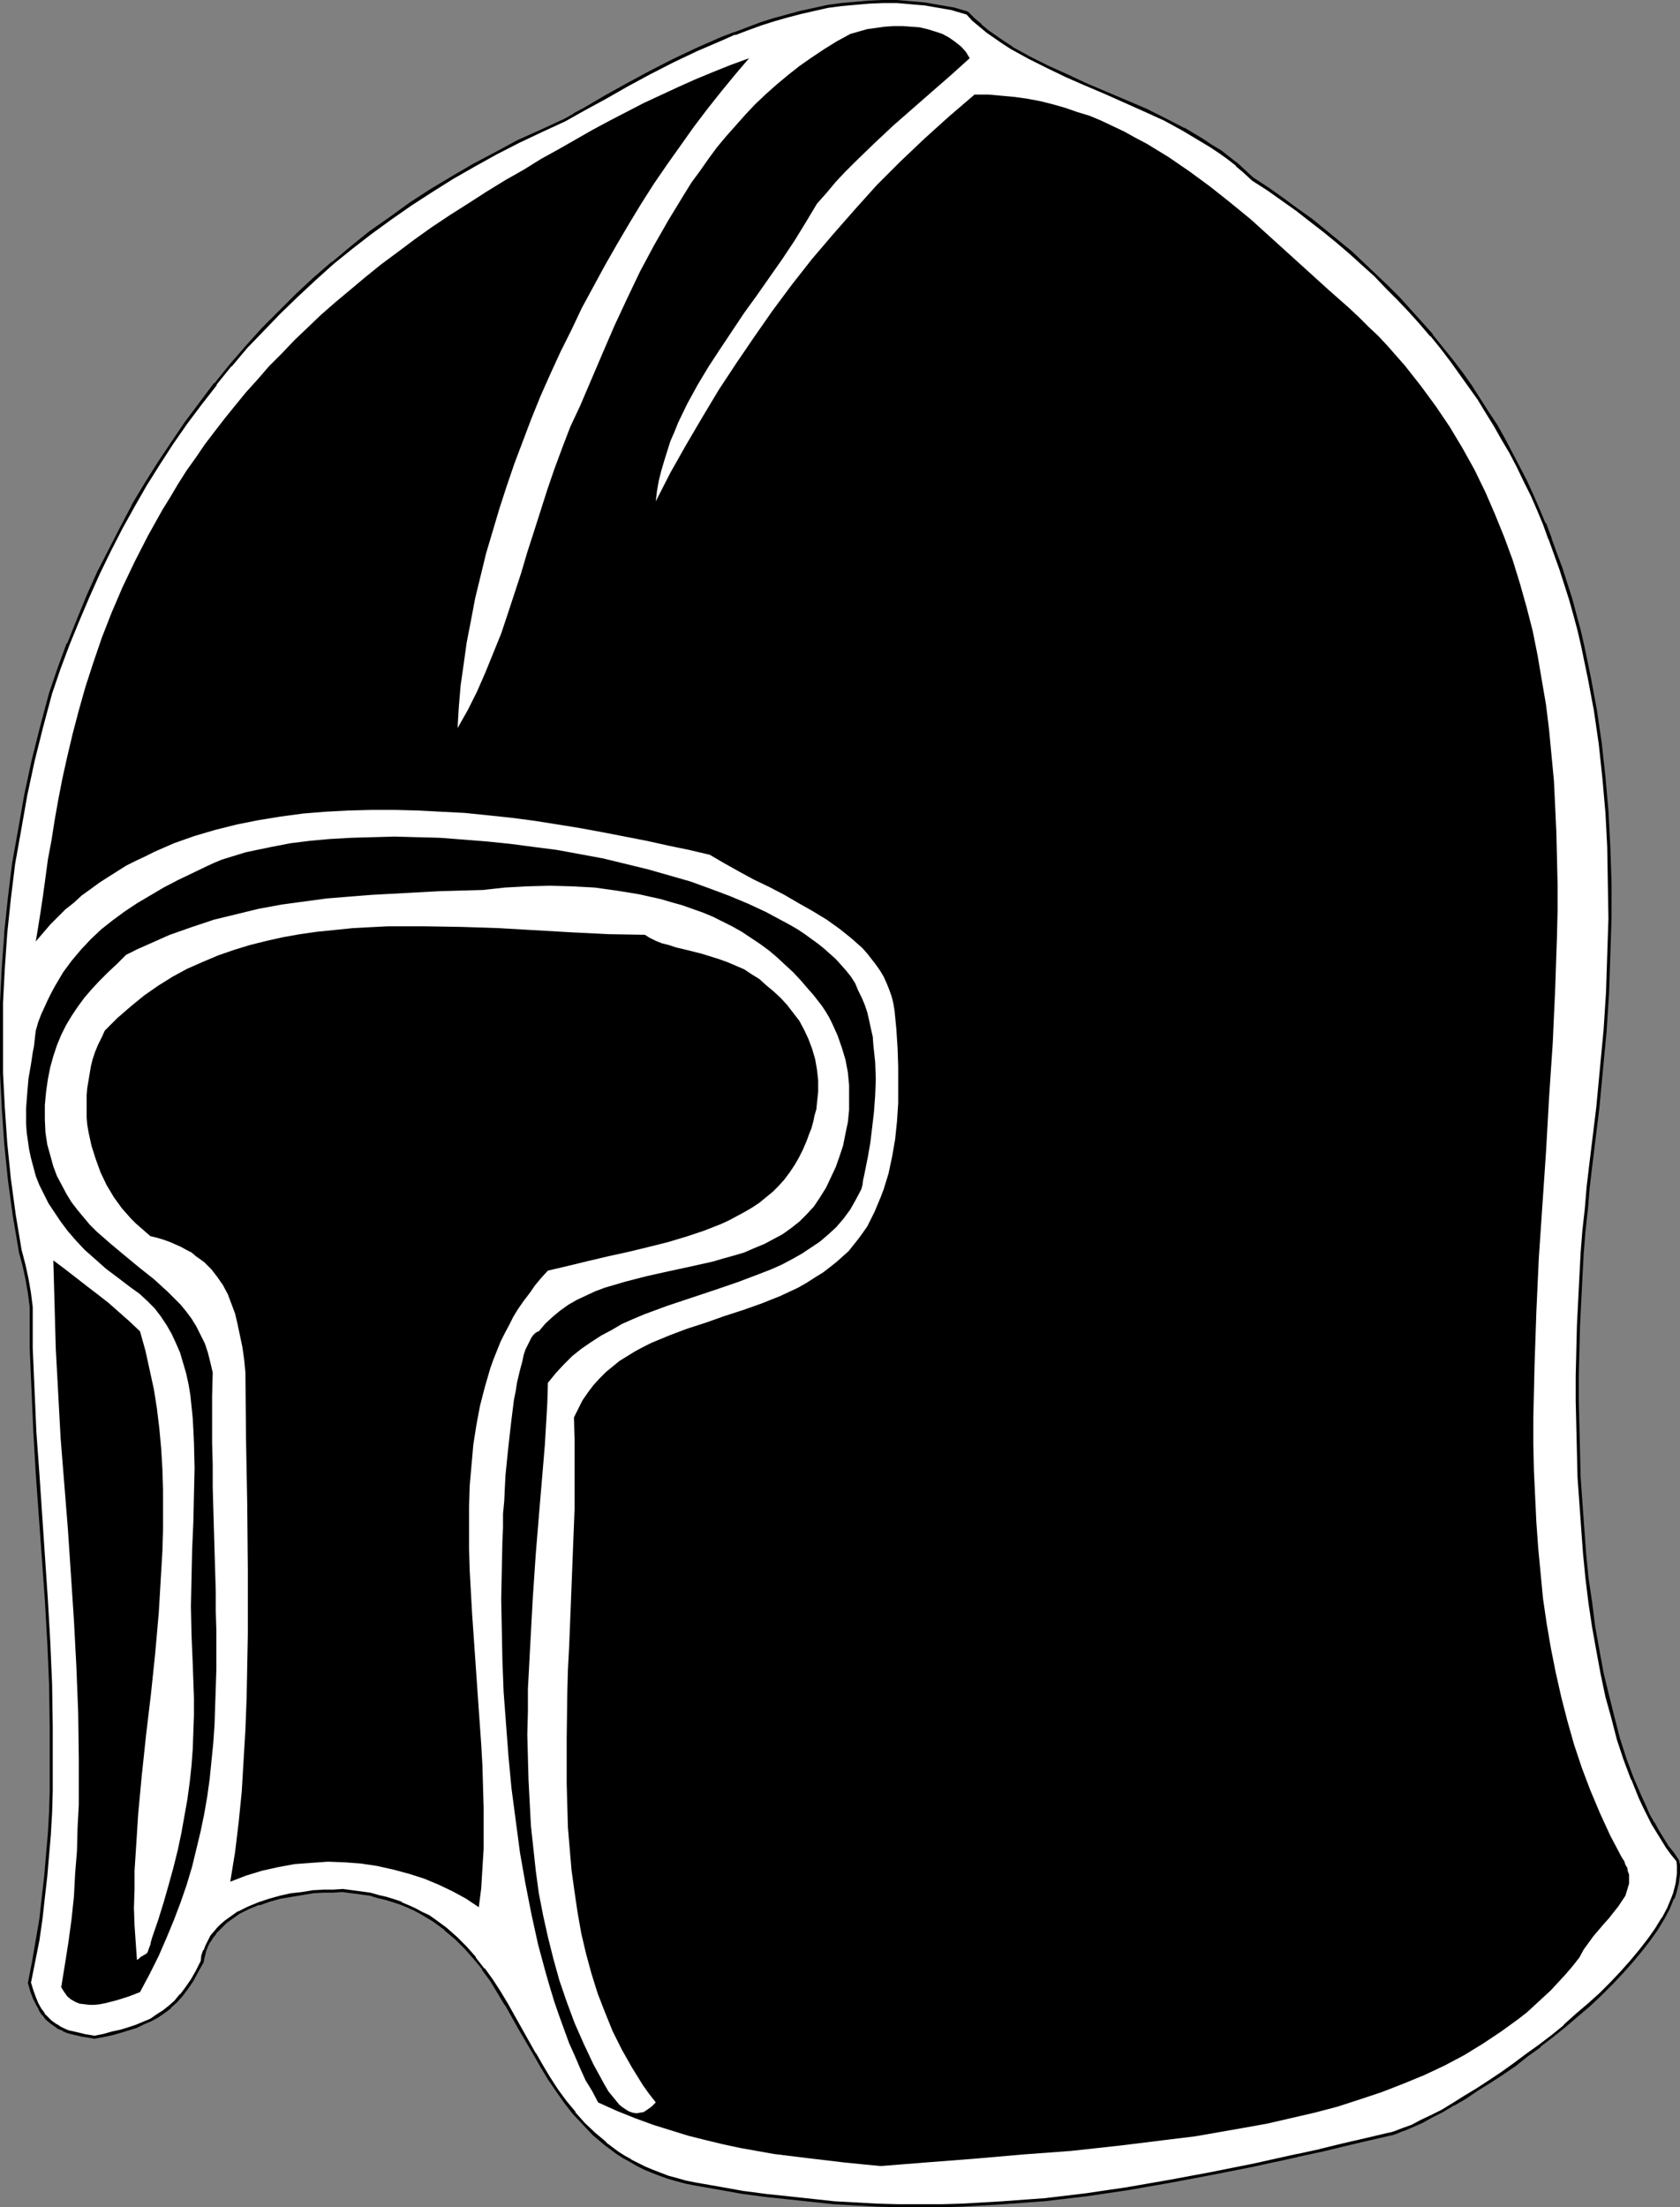
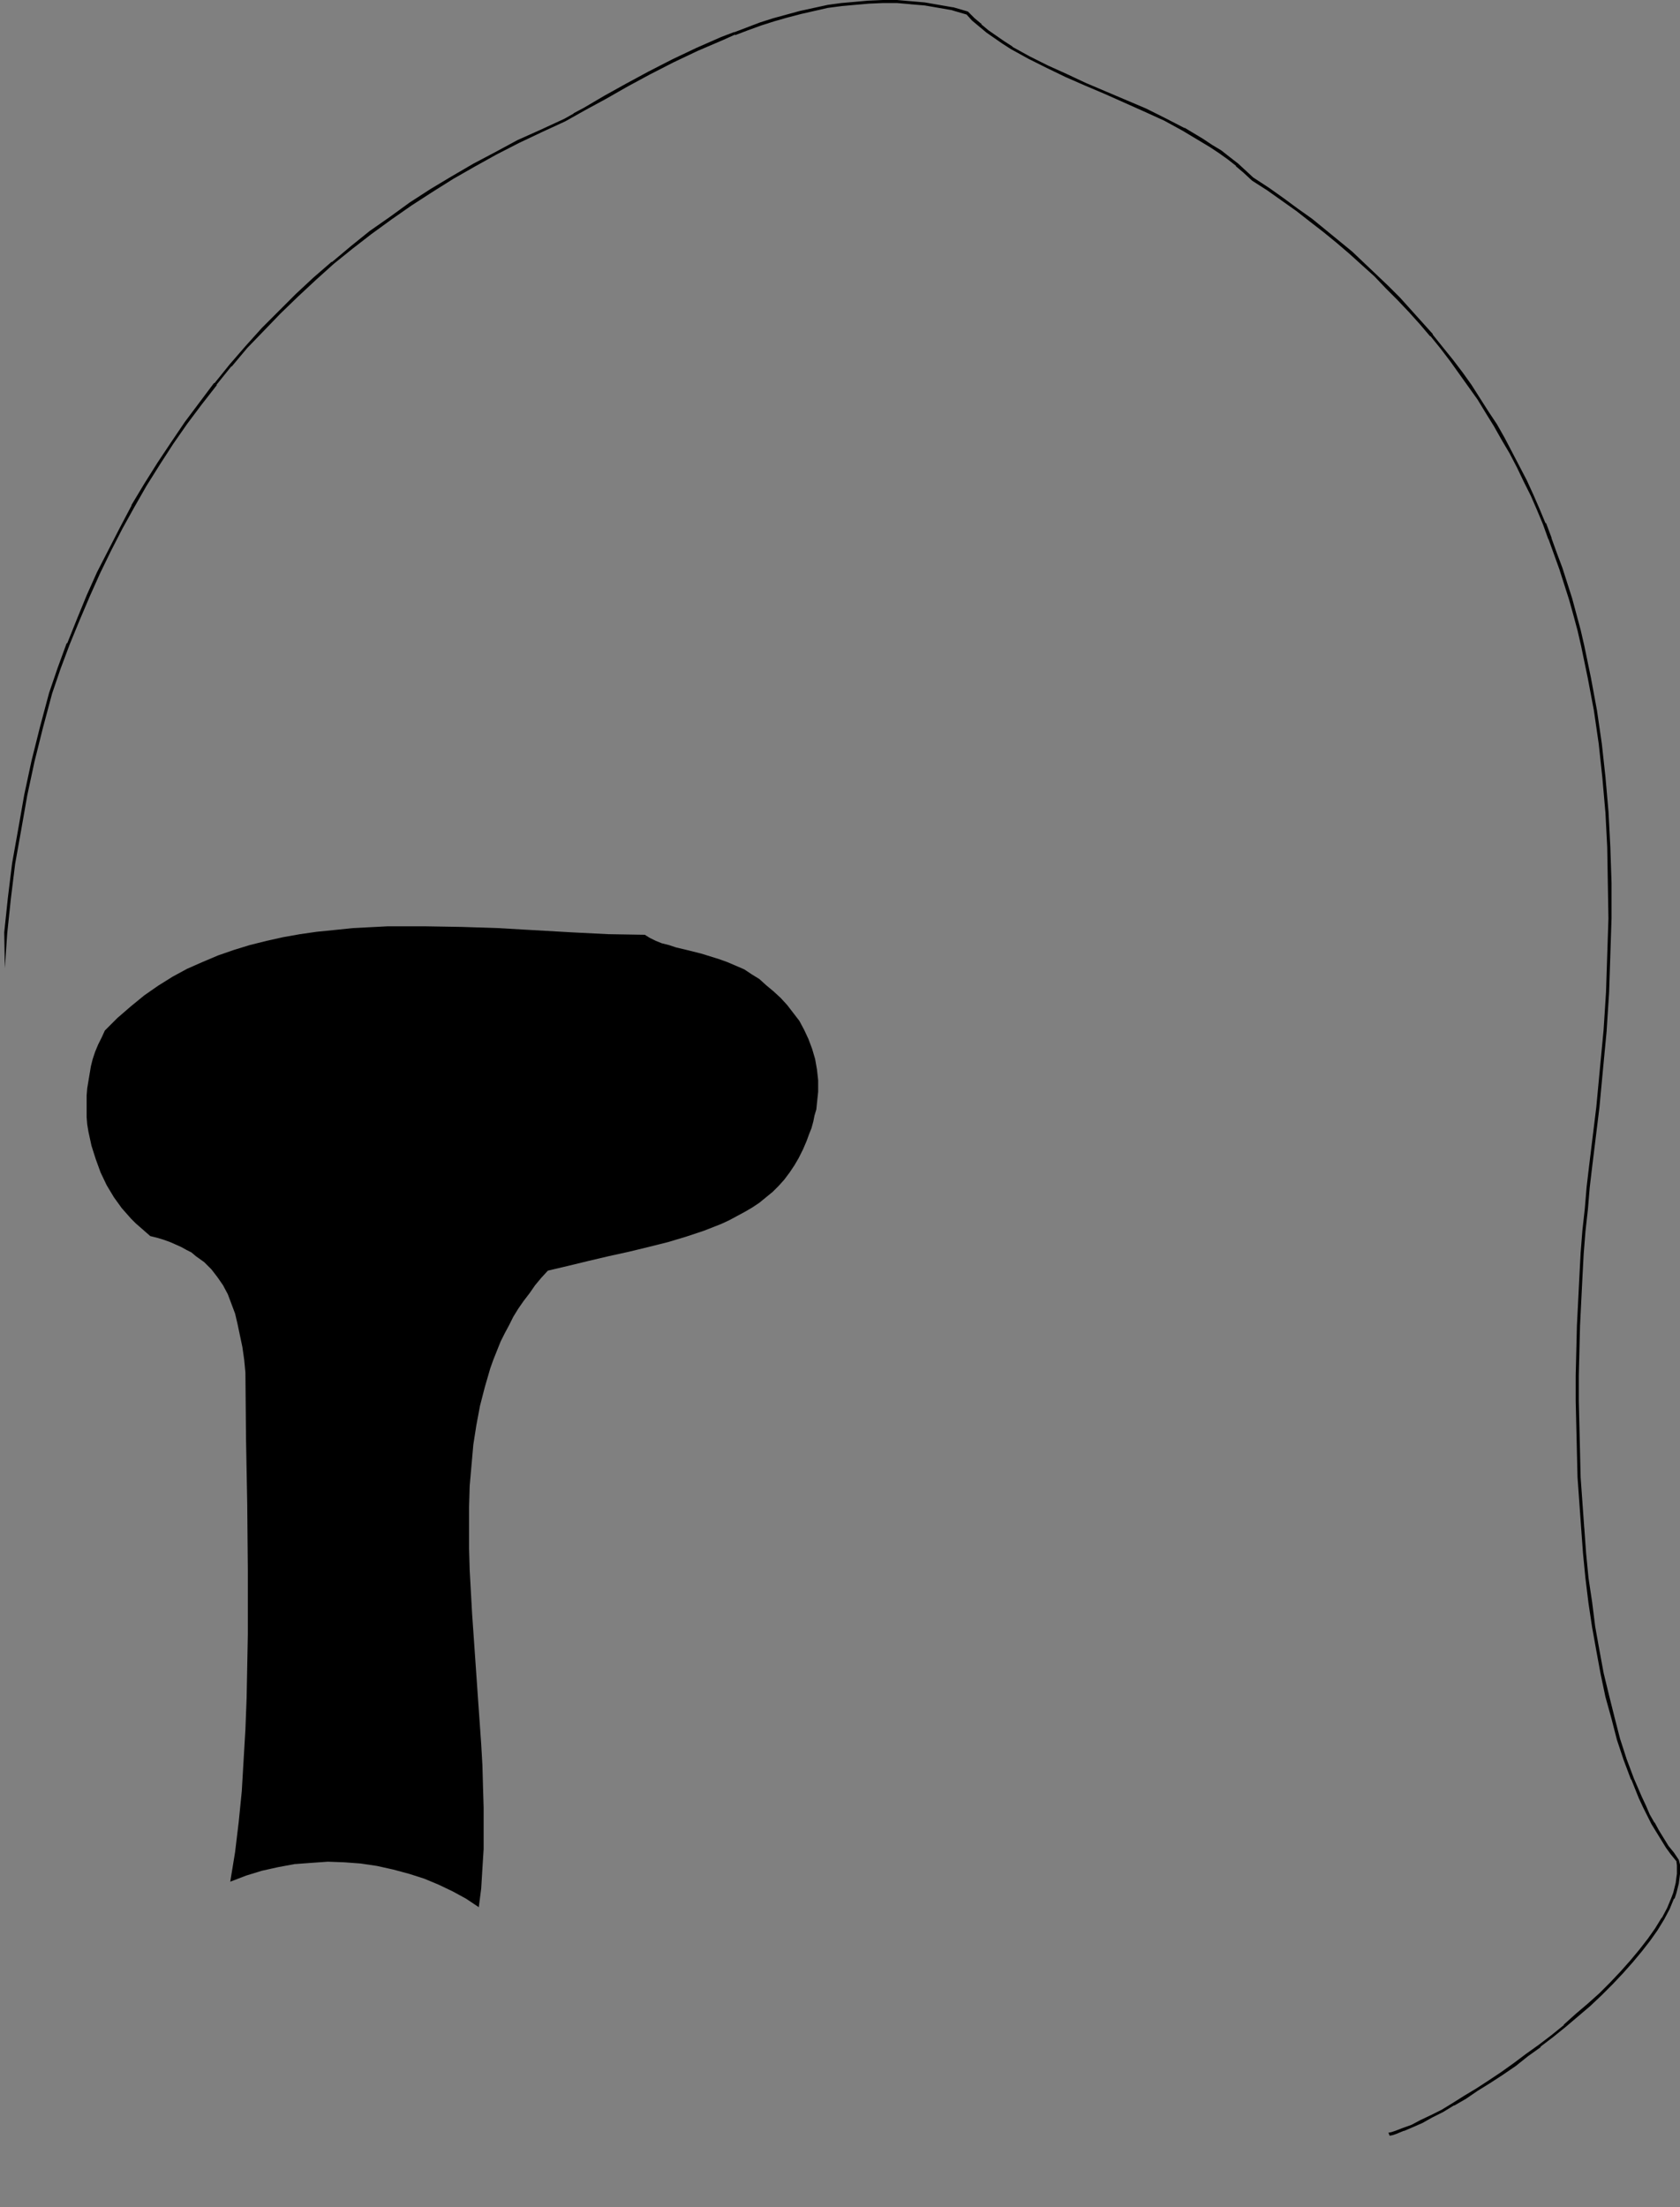
<svg xmlns="http://www.w3.org/2000/svg" xmlns:ns1="http://sodipodi.sourceforge.net/DTD/sodipodi-0.dtd" xmlns:ns2="http://www.inkscape.org/namespaces/inkscape" version="1.0" width="118.491mm" height="155.668mm" id="svg5" ns1:docname="Helmet - Silhouette 05.wmf">
  <rect width="100%" height="100%" fill="#808080" stroke="none" />
  <ns1:namedview id="namedview5" pagecolor="#ffffff" bordercolor="#000000" borderopacity="0.25" ns2:showpageshadow="2" ns2:pageopacity="0.0" ns2:pagecheckerboard="0" ns2:deskcolor="#d1d1d1" ns2:document-units="mm" />
  <defs id="defs1">
    <pattern id="WMFhbasepattern" patternUnits="userSpaceOnUse" width="6" height="6" x="0" y="0" />
  </defs>
-   <path style="fill:#ffffff;fill-opacity:1;fill-rule:evenodd;stroke:none" d="m 370.291,568.962 0.808,-0.323 0.969,-0.323 2.1,-0.646 2.262,-0.97 2.585,-1.131 2.585,-1.454 2.908,-1.454 2.908,-1.778 3.07,-1.778 3.231,-2.101 3.231,-2.101 3.393,-2.262 3.393,-2.262 3.393,-2.585 3.393,-2.424 3.393,-2.747 3.231,-2.585 3.231,-2.909 3.231,-2.747 3.07,-2.909 2.908,-2.747 2.746,-3.07 2.585,-2.747 2.423,-2.909 2.262,-2.909 1.939,-2.909 1.777,-2.747 1.454,-2.747 1.131,-2.747 0.485,-1.293 0.323,-1.293 0.323,-1.293 0.323,-1.293 v -1.293 l 0.162,-1.293 -0.162,-1.131 -0.162,-1.131 -1.454,-1.778 -1.292,-1.939 -1.292,-1.939 -1.292,-2.101 -1.292,-2.101 -1.131,-2.262 -1.131,-2.262 -1.131,-2.424 -1.939,-4.848 -1.939,-5.171 -1.777,-5.494 -1.616,-5.656 -1.454,-5.817 -1.292,-5.979 -1.292,-6.14 -0.969,-6.464 -0.969,-6.302 -0.808,-6.625 -0.646,-6.625 -0.646,-6.625 -0.485,-6.787 -0.323,-6.787 -0.323,-6.787 -0.162,-6.787 v -6.787 -6.787 l 0.162,-6.625 0.162,-6.625 0.323,-6.464 0.162,-6.464 0.485,-6.14 0.485,-6.14 0.485,-5.979 0.485,-5.656 0.646,-5.656 0.646,-5.171 1.292,-10.503 1.131,-10.342 0.808,-10.342 0.646,-10.019 0.485,-9.857 0.162,-9.857 v -9.534 l -0.162,-9.534 -0.646,-9.372 -0.646,-9.049 -1.131,-9.049 -1.292,-8.888 -1.454,-8.726 -1.777,-8.564 -1.131,-4.201 -1.131,-4.201 -1.131,-4.04 -1.131,-4.04 -1.454,-4.04 -1.292,-4.04 -1.454,-3.878 -1.616,-4.04 -1.616,-3.878 -1.616,-3.717 -1.777,-3.878 -1.939,-3.717 -1.939,-3.717 -1.939,-3.717 -2.1,-3.555 -2.262,-3.555 -2.262,-3.555 -2.423,-3.393 -2.262,-3.555 -2.585,-3.393 -2.585,-3.393 -2.746,-3.232 -2.908,-3.232 -2.746,-3.232 -3.07,-3.232 -3.07,-3.07 -3.07,-3.07 -3.231,-3.07 -3.393,-3.07 -3.393,-2.909 -3.554,-2.909 -3.716,-2.747 -3.716,-2.909 -3.877,-2.747 -3.877,-2.747 -4.039,-2.585 -2.1,-1.939 -2.1,-1.939 -2.262,-1.778 -2.262,-1.616 -2.262,-1.616 -2.423,-1.616 -5.008,-2.747 -5.008,-2.747 -5.331,-2.424 -10.501,-4.686 -5.331,-2.262 -5.17,-2.262 -5.008,-2.424 -4.847,-2.424 -4.685,-2.585 -2.1,-1.454 -2.1,-1.454 -2.1,-1.454 -1.939,-1.616 -1.939,-1.616 -1.777,-1.778 -3.716,-0.97 -3.716,-0.808 -3.716,-0.485 -3.716,-0.485 -3.716,-0.162 h -3.716 -3.716 l -3.716,0.323 -3.716,0.485 -3.554,0.485 -3.716,0.646 -3.554,0.808 -3.554,0.97 -3.554,1.131 -3.554,1.131 -3.393,1.131 -3.554,1.293 -3.231,1.454 -6.785,2.747 -6.462,3.232 -6.301,3.232 -5.978,3.232 -5.816,3.232 -5.493,3.07 -2.585,1.454 -2.585,1.454 -6.301,2.909 -6.139,2.909 -5.978,3.07 -5.816,3.07 -5.816,3.393 -5.493,3.393 -5.655,3.717 -5.331,3.717 -5.17,3.717 -5.17,4.04 -5.008,4.201 -4.847,4.201 -4.685,4.363 -4.685,4.525 -4.362,4.525 -4.362,4.848 -4.362,4.848 -4.039,5.009 -3.877,5.009 -3.877,5.333 -3.716,5.333 -3.554,5.494 -3.554,5.656 -3.231,5.656 -3.231,5.817 -3.07,5.979 -2.908,5.979 -2.746,6.14 -2.746,6.464 -2.585,6.302 -2.423,6.464 -2.262,6.625 -2.423,9.049 -2.262,9.049 -1.939,9.211 -1.777,9.049 -1.454,9.211 -1.131,9.211 -0.969,9.211 -0.808,9.211 -0.323,9.372 -0.162,9.372 0.162,9.372 0.323,9.372 0.808,9.534 0.969,9.534 1.292,9.534 1.616,9.534 0.808,3.555 0.969,3.717 0.646,3.717 0.323,3.878 0.162,10.988 0.323,11.15 0.646,11.15 0.646,11.15 1.454,22.461 0.808,11.15 0.646,11.311 0.485,11.311 0.323,11.311 v 11.311 l -0.162,5.656 -0.162,5.656 -0.323,5.656 -0.323,5.817 -0.485,5.494 -0.646,5.817 -0.808,5.656 -0.808,5.656 -0.969,5.817 -1.131,5.656 0.646,2.101 0.646,1.778 0.646,1.616 0.808,1.454 0.808,1.293 0.969,1.131 0.969,0.97 1.131,0.808 1.131,0.808 1.292,0.485 1.131,0.485 1.454,0.485 2.746,0.646 2.908,0.485 2.423,-0.646 2.262,-0.485 2.262,-0.646 2.262,-0.646 1.939,-0.646 1.939,-0.808 1.939,-0.808 1.777,-0.97 1.616,-1.293 1.616,-1.293 1.616,-1.454 1.454,-1.616 1.454,-1.778 1.454,-2.262 1.292,-2.262 1.292,-2.585 0.323,-1.454 0.485,-1.454 0.485,-1.293 0.646,-1.293 0.808,-1.131 0.808,-1.131 0.808,-0.97 0.969,-0.97 0.969,-0.97 1.131,-0.808 2.423,-1.616 2.585,-1.293 2.746,-1.131 2.746,-0.97 2.908,-0.646 3.07,-0.646 2.908,-0.485 2.908,-0.323 2.746,-0.162 2.585,-0.162 h 2.423 l 2.585,0.162 2.423,0.323 2.262,0.485 2.262,0.485 2.1,0.485 2.1,0.646 1.939,0.808 1.939,0.808 1.777,0.808 1.777,0.97 1.616,0.97 1.616,0.97 3.07,2.262 2.908,2.424 2.585,2.585 2.262,2.747 2.423,2.909 2.1,3.07 1.939,3.07 1.939,3.232 3.877,6.625 3.716,6.625 1.939,3.232 1.939,3.232 2.1,3.232 2.262,3.07 2.423,3.07 2.585,2.909 2.585,2.585 3.07,2.585 3.231,2.424 1.616,1.131 1.777,0.97 1.939,0.97 1.939,1.131 1.939,0.808 2.1,0.808 2.262,0.646 2.262,0.808 2.262,0.485 2.585,0.646 6.301,1.131 6.301,0.97 6.139,0.97 6.139,0.646 6.139,0.646 5.816,0.485 5.816,0.323 5.816,0.323 5.816,0.162 5.655,0.162 5.655,-0.162 h 5.493 l 5.493,-0.323 5.655,-0.323 10.986,-0.97 10.986,-1.293 10.986,-1.616 11.148,-1.778 11.147,-2.101 11.471,-2.424 5.816,-1.293 5.816,-1.293 5.978,-1.293 5.978,-1.454 6.139,-1.293 z" id="path1" />
  <path style="fill:#000000;fill-opacity:1;fill-rule:evenodd;stroke:none" d="m 370.452,569.286 0.808,-0.162 0.969,-0.323 1.939,-0.808 h 0.162 l 2.262,-0.97 2.585,-1.131 2.585,-1.454 2.908,-1.454 2.908,-1.778 h 0.162 l 3.07,-1.778 3.07,-2.101 3.393,-2.101 3.231,-2.101 3.554,-2.424 3.231,-2.585 3.393,-2.424 v -0.162 l 3.393,-2.585 3.393,-2.747 v 0 l 3.231,-2.747 3.231,-2.747 3.07,-2.909 2.908,-2.909 2.746,-2.909 2.585,-2.909 v 0 l 2.423,-2.909 v 0 l 2.262,-2.909 1.939,-2.747 1.777,-2.909 v 0 l 1.454,-2.747 1.131,-2.747 h 0.162 l 0.485,-1.454 0.323,-1.293 0.323,-1.293 v 0 l 0.162,-1.293 0.162,-1.293 v 0 -1.293 -1.131 0 l -0.323,-1.293 -1.292,-1.939 -1.454,-1.778 -1.292,-2.101 -1.292,-2.101 -1.131,-2.101 v 0.162 l -1.292,-2.262 -0.969,-2.262 -1.131,-2.424 -2.1,-4.848 v 0 l -1.939,-5.171 -1.777,-5.494 -1.454,-5.656 -1.454,-5.817 -1.454,-5.979 v 0 l -1.131,-6.14 -1.131,-6.302 -0.808,-6.464 -0.969,-6.464 -0.646,-6.625 -0.485,-6.787 v 0.162 l -0.485,-6.787 -0.485,-6.787 -0.162,-6.787 -0.162,-6.787 -0.162,-6.787 v -6.787 l 0.162,-6.625 0.162,-6.625 0.646,-12.927 0.323,-6.14 v 0 l 0.485,-6.14 0.646,-5.817 0.485,-5.817 0.646,-5.494 1.939,-15.836 0.969,-10.342 0.969,-10.18 v -0.162 l 0.646,-10.019 0.323,-9.857 0.323,-9.857 v -9.534 l -0.323,-9.534 -0.485,-9.372 v 0 l -0.808,-9.211 -0.969,-8.888 -1.292,-8.888 -1.616,-8.726 -1.777,-8.564 v 0 l -0.969,-4.201 -1.131,-4.201 -1.131,-4.201 -1.292,-4.04 -1.292,-4.04 -1.454,-3.878 -1.454,-4.04 v -0.162 l -1.454,-3.878 h -0.162 l -1.616,-3.878 -1.616,-3.717 -1.777,-3.878 -1.939,-3.717 -1.939,-3.717 -1.939,-3.717 v 0 l -2.1,-3.717 -2.262,-3.393 -2.262,-3.555 -2.262,-3.555 -2.423,-3.393 -2.585,-3.393 v 0 l -2.746,-3.393 -2.585,-3.232 v -0.162 l -2.908,-3.232 -2.908,-3.232 -2.908,-3.232 -3.07,-3.07 -3.231,-3.07 -3.231,-3.07 -3.231,-3.07 -3.554,-2.909 v 0 l -3.554,-2.909 v 0 l -3.554,-2.909 -3.877,-2.747 -3.716,-2.747 -3.877,-2.747 -4.201,-2.747 0.162,0.162 -2.1,-1.939 -2.1,-1.939 v 0 L 327.801,41.852 v 0 l -2.262,-1.778 -2.423,-1.454 -2.423,-1.616 -4.847,-2.909 h -0.162 l -5.008,-2.585 -5.17,-2.585 -10.663,-4.525 -5.331,-2.262 -5.17,-2.424 -5.008,-2.262 -4.847,-2.424 -4.685,-2.585 h 0.162 l -2.262,-1.454 -2.1,-1.454 -2.1,-1.454 v 0 l -1.939,-1.616 h 0.162 l -1.939,-1.616 -1.777,-1.778 -3.877,-1.131 h -0.162 L 250.253,1.293 246.537,0.646 242.821,0.323 v 0 L 239.106,0 h -3.716 L 231.674,0.162 h -0.162 l -3.554,0.323 -3.716,0.323 -3.554,0.485 -3.716,0.808 v 0 l -3.716,0.808 -3.554,0.97 -3.554,0.97 -3.554,1.131 -3.393,1.293 -3.393,1.293 h -0.162 l -3.393,1.293 -6.624,2.909 -6.462,3.07 -6.301,3.232 -5.978,3.232 -5.816,3.232 -5.493,3.232 -2.746,1.454 h 0.162 l -2.585,1.454 -6.301,2.909 -6.139,2.747 -5.978,3.232 -5.816,3.07 v 0 l -5.816,3.393 -5.655,3.393 -5.493,3.555 -5.331,3.878 -5.331,3.717 -5.008,4.04 v 0 l -5.008,4.201 H 88.372 l -4.847,4.201 -4.685,4.363 -4.524,4.525 -4.524,4.525 -4.362,4.848 -4.201,4.848 v 0 l -4.039,5.009 h -0.162 l -3.877,5.171 -3.877,5.171 -3.716,5.494 -3.554,5.332 -3.554,5.656 -3.393,5.656 v 0.162 l -3.07,5.817 -3.07,5.979 -3.07,5.979 -2.746,6.14 -2.585,6.302 -2.585,6.464 h -0.162 l -2.423,6.625 -2.262,6.625 -2.423,9.049 -2.262,9.049 v 0 l -1.939,9.049 -1.616,9.211 -1.616,9.049 -1.131,9.211 -0.969,9.211 0.162,9.534 0.646,-9.372 0.969,-9.211 1.131,-9.211 1.616,-9.049 1.616,-9.211 1.939,-9.049 v 0 l 2.262,-9.049 2.423,-9.049 2.262,-6.625 2.423,-6.464 v 0 l 2.585,-6.302 2.746,-6.464 2.746,-6.14 2.908,-5.979 3.07,-5.979 3.231,-5.817 v 0 l 3.231,-5.656 3.554,-5.656 3.554,-5.494 3.716,-5.333 3.877,-5.171 4.039,-5.171 h -0.162 l 4.039,-5.009 v 0.162 l 4.201,-5.009 4.524,-4.686 4.362,-4.525 4.685,-4.525 4.685,-4.363 4.847,-4.363 v 0 l 5.008,-4.04 v 0 l 5.008,-3.878 5.331,-3.878 5.331,-3.717 5.493,-3.555 5.655,-3.555 5.655,-3.232 v 0 l 5.816,-3.232 5.978,-3.07 6.139,-2.909 6.301,-2.909 2.585,-1.454 v 0 l 2.585,-1.454 5.655,-3.07 5.655,-3.232 5.978,-3.232 6.301,-3.232 6.462,-3.07 6.785,-2.909 3.231,-1.454 v 0.162 l 3.393,-1.293 3.554,-1.293 3.554,-1.131 3.393,-0.97 3.716,-0.97 3.554,-0.808 v 0 l 3.554,-0.808 3.716,-0.485 3.554,-0.323 3.716,-0.323 v 0 l 3.716,-0.162 h 3.716 l 3.716,0.323 h -0.162 l 3.877,0.323 3.716,0.646 3.716,0.646 h -0.162 l 3.877,1.131 -0.162,-0.162 1.616,1.778 1.939,1.616 v 0 l 1.939,1.616 v 0 l 2.1,1.454 2.1,1.454 2.262,1.454 v 0 l 4.685,2.585 4.847,2.424 5.008,2.424 5.17,2.262 5.331,2.262 10.501,4.686 5.331,2.424 5.008,2.747 v 0 l 4.847,2.909 2.423,1.454 2.423,1.616 2.262,1.616 v 0 l 2.262,1.778 h -0.162 l 2.1,1.778 2.262,2.101 4.039,2.585 3.877,2.747 3.877,2.747 3.716,2.909 3.554,2.747 v 0 l 3.554,2.909 v 0 l 3.393,2.909 3.393,3.07 3.231,2.909 3.07,3.232 3.07,3.07 3.07,3.232 2.908,3.232 2.746,3.232 v -0.162 l 2.746,3.393 2.585,3.393 v 0 l 2.423,3.393 2.423,3.393 2.423,3.393 2.262,3.717 2.1,3.393 2.1,3.717 v 0 l 2.1,3.555 1.939,3.717 1.777,3.717 1.939,3.878 1.616,3.717 1.616,3.878 v 0 l 1.454,4.04 v -0.162 l 1.454,4.04 1.454,4.04 1.292,4.04 1.292,4.04 1.131,4.04 1.131,4.201 0.969,4.201 v 0 l 1.777,8.564 1.616,8.564 1.292,8.888 0.969,9.049 0.808,9.211 v -0.162 l 0.485,9.372 0.162,9.534 0.162,9.534 -0.323,9.857 -0.323,9.857 -0.646,10.019 v 0 l -0.969,10.18 -0.969,10.342 -1.939,15.836 -0.646,5.494 -0.485,5.817 -0.646,5.817 -0.485,6.14 v 0.162 l -0.323,6.14 -0.646,12.927 -0.162,6.625 -0.162,6.625 v 6.787 l 0.162,6.787 0.162,6.787 0.162,6.787 0.485,6.787 0.485,6.787 v 0 l 0.485,6.625 0.646,6.625 0.808,6.625 0.969,6.464 1.131,6.302 1.131,6.14 v 0 l 1.292,6.14 1.616,5.817 1.454,5.656 1.777,5.333 1.939,5.171 0.162,0.162 1.939,4.848 1.131,2.424 1.131,2.262 1.131,2.262 v 0 l 1.292,2.101 1.292,2.101 1.292,2.101 1.292,1.778 1.454,1.778 v -0.162 l 0.162,1.293 v -0.162 1.131 1.293 0 l -0.162,1.131 -0.162,1.293 v 0 l -0.323,1.293 -0.323,1.293 -0.485,1.293 v 0 l -1.131,2.747 -1.454,2.747 v -0.162 l -1.777,2.909 -1.939,2.747 -2.262,2.909 v 0 l -2.423,2.909 v 0 l -2.585,2.909 -2.746,2.909 -2.908,2.909 -3.07,2.747 -3.231,2.747 -3.231,2.909 h 0.162 l -3.393,2.747 -3.393,2.585 v 0 l -3.393,2.424 -3.231,2.424 -3.393,2.424 -3.393,2.262 -3.231,2.101 -3.231,1.939 -3.07,1.939 v 0 l -2.908,1.778 -2.908,1.454 -2.746,1.293 -2.423,1.293 -2.262,0.808 v 0 l -2.1,0.808 -0.969,0.323 -0.808,0.162 z" id="path2" />
-   <path style="fill:#000000;fill-opacity:1;fill-rule:evenodd;stroke:none" d="m 1.131,248.527 -0.646,9.372 v 0 L 0,267.272 v 9.372 9.372 l 0.485,9.372 v 0.162 l 0.646,9.372 0.969,9.534 1.292,9.534 1.616,9.534 v 0.162 l 0.969,3.555 0.808,3.717 v 0 l 0.646,3.717 0.485,3.717 v 0 10.988 l 0.485,11.15 0.485,11.15 0.646,11.15 2.423,33.611 0.646,11.311 0.485,11.311 0.162,11.311 v 11.311 5.656 l -0.162,5.656 -0.323,5.656 v 0 l -0.485,5.656 -0.485,5.656 -0.646,5.656 -0.646,5.817 -0.969,5.656 -0.969,5.656 -1.131,5.817 0.646,2.262 0.646,1.778 v 0 l 0.808,1.616 0.808,1.454 v 0.162 l 0.808,1.293 h 0.162 l 0.808,1.131 1.131,0.97 v 0 l 1.131,0.808 1.131,0.808 v 0 l 1.292,0.485 v 0.162 l 1.292,0.485 1.292,0.323 2.746,0.646 h 0.162 l 2.908,0.485 2.585,-0.485 v 0 l 2.262,-0.485 2.262,-0.646 2.1,-0.646 2.1,-0.646 v 0 l 1.939,-0.97 1.939,-0.808 1.777,-0.97 v 0 l 1.616,-1.131 1.777,-1.293 v -0.162 l 1.616,-1.454 1.454,-1.616 v 0 l 1.454,-1.939 1.454,-2.101 v 0 l 1.292,-2.424 1.454,-2.585 0.323,-1.616 v 0.162 l 0.323,-1.454 v 0 l 0.485,-1.293 0.646,-1.293 v 0.162 l 0.808,-1.293 0.808,-0.97 h -0.162 l 0.969,-0.97 0.969,-0.97 0.969,-0.97 v 0 l 1.131,-0.808 2.262,-1.616 v 0 l 2.585,-1.293 2.746,-1.131 v 0.162 l 2.746,-0.97 2.908,-0.808 v 0 l 2.908,-0.485 2.908,-0.485 2.908,-0.485 v 0 l 2.746,-0.162 h 2.585 l 2.423,-0.162 v 0 l 2.423,0.323 2.423,0.323 2.423,0.323 v 0 l 2.1,0.646 2.1,0.485 2.1,0.646 1.939,0.646 v 0 l 1.939,0.808 1.777,0.808 1.777,0.97 1.616,0.97 v 0 l 1.616,0.97 3.07,2.262 h -0.162 l 2.908,2.424 2.585,2.585 2.423,2.747 v 0 l 2.262,2.747 h -0.162 l 2.262,3.07 1.939,3.232 1.939,3.232 v -0.162 l 3.716,6.625 3.877,6.625 v 0 l 1.939,3.393 1.939,3.232 2.1,3.07 2.262,3.232 2.262,2.909 0.162,0.162 2.585,2.747 2.585,2.747 3.07,2.585 v 0 l 3.231,2.424 1.777,1.131 1.777,0.97 v 0 l 1.939,1.131 1.939,0.97 1.939,0.808 v 0 l 2.1,0.808 v 0 l 2.262,0.808 2.262,0.646 2.423,0.646 v 0 l 2.423,0.485 6.462,1.131 6.301,1.131 6.139,0.808 6.139,0.646 5.978,0.646 5.978,0.646 v 0 l 5.816,0.323 5.816,0.323 5.816,0.162 h 5.655 5.655 l 5.493,-0.162 11.148,-0.646 v 0 l 10.986,-0.808 10.986,-1.293 10.986,-1.616 11.148,-1.939 11.147,-2.101 11.471,-2.262 5.816,-1.293 h 0.162 l 5.816,-1.293 h -0.162 l 5.978,-1.293 h 0.162 l 5.978,-1.454 6.139,-1.454 6.301,-1.454 -0.323,-0.808 -6.139,1.454 -6.301,1.454 -5.978,1.454 h 0.162 l -5.978,1.293 h -0.162 l -5.816,1.293 v 0 l -5.816,1.293 -11.309,2.262 -11.309,2.101 -11.147,1.939 -10.986,1.616 -10.824,1.293 -11.147,0.808 h 0.162 l -11.148,0.646 -5.493,0.162 h -5.655 -5.655 l -5.816,-0.162 -5.816,-0.323 -5.816,-0.323 h 0.162 l -5.978,-0.646 -5.978,-0.646 -6.139,-0.646 -6.139,-0.808 -6.301,-1.131 -6.462,-1.131 -2.423,-0.485 v 0 l -2.262,-0.646 -2.423,-0.646 -2.1,-0.808 v 0 l -2.1,-0.808 v 0 l -1.939,-0.808 -1.939,-0.97 -1.939,-0.97 h 0.162 l -1.777,-0.97 -1.777,-1.131 -3.231,-2.424 h 0.162 l -3.07,-2.585 -2.746,-2.585 -2.585,-2.909 h 0.162 l -2.423,-2.909 -2.262,-3.07 -2.1,-3.232 -1.939,-3.232 -1.939,-3.393 v 0.162 l -3.716,-6.625 -3.716,-6.625 v 0 l -1.939,-3.232 -2.1,-3.232 -2.1,-2.909 h -0.162 l -2.262,-2.909 v -0.162 l -2.423,-2.747 -2.585,-2.585 -2.746,-2.424 v 0 l -3.07,-2.262 -1.616,-1.131 v 0 l -1.777,-0.808 -1.777,-0.97 -1.777,-0.808 -1.939,-0.808 v -0.162 l -1.939,-0.646 -2.1,-0.646 -2.1,-0.485 -2.262,-0.646 v 0 l -2.423,-0.323 -2.423,-0.323 -2.423,-0.323 h -0.162 l -2.423,0.162 h -2.585 l -2.746,0.162 h -0.162 l -2.908,0.485 -2.908,0.323 -2.908,0.646 v 0 l -2.908,0.808 -2.908,0.97 v 0 l -2.746,1.131 -2.585,1.293 h -0.162 l -2.262,1.616 -1.131,0.808 v 0 l -1.131,0.97 -0.969,0.97 -0.808,0.97 -0.162,0.162 -0.808,0.97 -0.646,1.293 v 0 l -0.646,1.293 -0.485,1.293 H 54.122 l -0.485,1.454 v 0.162 l -0.162,1.454 v -0.162 l -1.292,2.585 -1.292,2.262 v 0 l -1.454,2.101 -1.454,1.939 v -0.162 l -1.454,1.778 -1.616,1.454 0.162,-0.162 -1.616,1.293 -1.777,1.131 v 0 l -1.616,1.131 -1.939,0.808 -1.939,0.808 v 0 l -1.939,0.646 -2.1,0.646 -2.262,0.485 -2.262,0.646 v 0 l -2.423,0.485 v 0 l -2.908,-0.485 h 0.162 l -2.746,-0.646 -1.454,-0.323 -1.131,-0.485 v 0 l -1.292,-0.646 h 0.162 l -1.131,-0.646 -1.131,-0.808 v 0 l -0.969,-0.97 -0.969,-0.97 h 0.162 l -0.969,-1.293 v 0 l -0.808,-1.454 -0.646,-1.616 v 0 l -0.646,-1.778 -0.646,-2.101 v 0.162 l 1.131,-5.656 1.131,-5.656 0.808,-5.656 0.646,-5.817 0.646,-5.656 0.485,-5.656 0.485,-5.656 v -0.162 l 0.323,-5.656 0.162,-5.656 V 471.684 460.373 L 13.894,449.062 13.409,437.75 12.763,426.439 10.501,392.828 9.693,381.678 9.209,370.528 8.724,359.379 v -10.988 0 l -0.485,-3.878 -0.646,-3.717 v 0 l -0.808,-3.717 -0.969,-3.717 v 0.162 L 4.201,323.829 2.908,314.295 1.939,304.761 1.292,295.389 v 0 l -0.485,-9.372 v -9.372 -9.372 l 0.485,-9.372 v 0.162 z" id="path3" />
-   <path style="fill:#000000;fill-opacity:1;fill-rule:evenodd;stroke:none" d="m 234.744,577.365 6.139,-0.485 6.139,-0.485 12.602,-0.97 12.925,-1.131 13.086,-0.97 13.248,-1.454 13.086,-1.616 6.624,-0.808 6.462,-1.131 6.462,-1.131 6.301,-1.131 6.301,-1.454 6.301,-1.454 6.139,-1.616 5.978,-1.939 5.816,-1.939 5.816,-2.262 5.493,-2.262 5.493,-2.585 5.17,-2.747 5.008,-3.07 4.847,-3.232 4.685,-3.393 2.262,-1.778 2.1,-1.939 2.1,-1.939 2.1,-1.939 1.939,-2.101 1.939,-2.101 1.939,-2.262 1.777,-2.262 1.131,-2.101 1.292,-1.778 1.292,-1.778 2.746,-3.232 1.454,-1.616 1.131,-1.454 1.292,-1.616 0.969,-1.454 0.969,-1.454 0.485,-1.616 0.485,-1.616 v -1.616 -0.808 l -0.323,-0.808 -0.162,-0.97 -0.485,-0.808 -0.323,-0.97 -0.646,-0.97 -3.07,-5.817 -2.746,-5.979 -2.585,-6.14 -2.262,-5.979 -2.1,-6.302 -1.777,-6.302 -1.616,-6.302 -1.454,-6.464 -1.292,-6.464 -1.131,-6.625 -0.969,-6.625 -0.646,-6.787 -0.646,-6.787 -0.485,-6.787 -0.323,-6.787 -0.323,-6.948 -0.162,-6.948 v -7.11 l 0.162,-6.948 0.162,-7.11 0.485,-14.22 0.646,-14.22 1.939,-28.602 0.808,-14.382 0.969,-14.382 0.646,-14.22 0.485,-14.22 0.162,-6.948 v -6.948 l -0.162,-7.11 -0.162,-6.787 -0.323,-6.948 -0.323,-6.787 -0.646,-6.787 -0.646,-6.787 -0.808,-6.625 -1.131,-6.625 -1.131,-6.625 -1.292,-6.464 -1.616,-6.302 -1.777,-6.302 -1.939,-6.302 -2.262,-6.14 -2.423,-5.979 -2.585,-5.979 -2.908,-5.979 -3.231,-5.817 -3.393,-5.656 -3.716,-5.494 -4.039,-5.494 -4.201,-5.333 -2.423,-2.747 -2.262,-2.585 -2.423,-2.585 -2.585,-2.424 -2.585,-2.585 -2.585,-2.424 -2.746,-2.424 -2.746,-2.424 -10.34,-9.372 -5.17,-4.686 -5.17,-4.686 -5.331,-4.363 -5.493,-4.363 -5.493,-4.04 -5.655,-3.878 -2.908,-1.778 -2.908,-1.778 -3.07,-1.616 -2.908,-1.616 -3.07,-1.454 -3.07,-1.454 -3.07,-1.293 -3.231,-0.97 -3.231,-1.131 -3.393,-0.97 -3.231,-0.808 -3.393,-0.646 -3.393,-0.485 -3.554,-0.323 -3.554,-0.323 h -3.716 l -6.785,5.817 -6.624,5.979 -6.462,6.14 -6.139,6.14 -5.816,6.464 -5.816,6.625 -5.655,6.625 -5.331,6.787 -5.17,6.948 -4.847,6.948 -4.847,7.11 -4.685,7.11 -4.362,7.272 -4.362,7.433 -4.201,7.433 -3.877,7.595 0.323,-2.747 0.485,-2.747 0.646,-2.585 0.808,-2.747 0.808,-2.585 0.808,-2.585 1.131,-2.585 0.969,-2.424 2.423,-5.009 2.746,-5.009 2.908,-4.848 3.07,-4.686 3.231,-4.848 3.231,-4.848 3.393,-4.686 3.393,-4.848 3.393,-4.848 3.231,-4.848 3.07,-5.009 2.908,-4.848 2.585,-2.909 2.423,-2.909 2.423,-2.585 2.585,-2.585 5.17,-5.009 5.17,-4.848 5.17,-4.525 5.17,-4.525 5.008,-4.363 5.008,-4.525 -0.969,-1.616 -1.292,-1.454 -1.616,-1.293 -1.616,-1.131 -1.777,-0.97 -1.939,-0.646 -2.1,-0.646 -2.1,-0.485 -2.262,-0.162 -2.262,-0.162 h -2.262 l -2.423,0.162 -2.262,0.323 -2.423,0.323 -2.262,0.646 -2.262,0.646 -3.554,1.939 -3.393,2.101 -3.393,2.262 -3.231,2.262 -3.07,2.424 -2.908,2.424 -2.908,2.585 -2.908,2.747 -2.585,2.747 -2.585,2.909 -2.585,2.909 -2.423,2.909 -2.262,3.07 -2.262,3.232 -2.262,3.07 -2.1,3.393 -4.039,6.625 -3.877,6.787 -3.716,6.948 -3.393,7.11 -3.393,7.272 -3.07,7.11 -6.139,14.382 -2.585,5.494 -2.1,5.494 -2.1,5.656 -1.939,5.656 -3.554,11.15 -1.777,5.494 -1.616,5.494 -3.554,10.827 -1.777,5.333 -2.1,5.171 -2.1,5.171 -2.262,5.171 -2.423,4.848 -2.746,4.848 0.323,-5.494 0.485,-5.817 0.808,-5.656 0.808,-5.817 1.131,-5.817 1.131,-5.979 1.454,-5.979 1.454,-5.979 1.777,-5.979 1.777,-5.979 1.939,-5.979 2.1,-6.14 2.262,-5.979 2.262,-5.979 2.423,-5.979 2.585,-5.817 2.746,-5.979 2.908,-5.817 2.746,-5.817 3.07,-5.656 3.07,-5.656 3.231,-5.656 3.231,-5.494 3.231,-5.333 3.393,-5.333 3.554,-5.171 3.554,-5.009 3.554,-5.009 3.554,-4.686 3.716,-4.686 3.716,-4.525 3.716,-4.363 -4.847,1.778 -4.847,1.939 -4.685,1.939 -4.685,2.101 -4.524,2.101 -4.524,2.101 -9.047,4.686 -4.524,2.424 -4.524,2.585 -4.524,2.585 -4.685,2.585 -4.685,2.909 -4.847,2.747 -5.008,3.07 -5.008,3.232 -4.847,3.07 -4.847,3.232 -4.524,3.232 -4.524,3.393 -4.362,3.232 -4.2,3.393 -4.039,3.393 -3.877,3.232 -3.877,3.393 -3.554,3.393 -3.554,3.393 -3.393,3.555 -3.393,3.393 -3.07,3.555 -3.07,3.393 -2.908,3.555 -2.746,3.393 -2.746,3.555 -2.585,3.393 -2.423,3.555 -2.423,3.393 -2.262,3.555 -2.1,3.555 -2.1,3.393 -3.877,6.948 -3.554,6.948 -3.231,6.787 -2.908,6.787 -2.585,6.625 -2.262,6.625 -2.1,6.464 -1.777,6.302 -1.616,6.14 -1.454,6.14 -1.292,5.817 -1.131,5.817 -0.969,5.494 -0.808,5.171 -0.969,5.171 -0.646,4.848 -0.646,4.686 -0.646,4.363 -0.646,4.04 -0.646,3.878 1.939,-2.262 1.939,-2.262 1.939,-1.939 2.1,-2.101 2.262,-1.778 2.1,-1.939 2.262,-1.616 2.423,-1.778 2.262,-1.454 4.847,-3.07 2.585,-1.293 2.423,-1.131 2.585,-1.293 5.17,-2.262 5.493,-1.939 5.493,-1.616 5.816,-1.454 5.655,-1.131 5.978,-0.97 5.978,-0.808 5.978,-0.485 6.139,-0.323 6.139,-0.162 h 6.139 l 6.301,0.162 6.139,0.323 6.301,0.323 6.301,0.646 6.139,0.646 6.139,0.808 6.139,0.97 5.978,0.97 6.139,1.131 5.816,1.131 5.816,1.131 5.816,1.293 5.493,1.131 5.493,1.293 3.877,2.262 4.039,2.262 3.877,2.101 4.039,1.939 4.039,2.101 3.877,2.262 3.716,2.101 3.716,2.262 3.393,2.424 3.231,2.585 1.454,1.293 1.454,1.293 1.292,1.454 1.131,1.454 1.131,1.454 1.131,1.616 0.969,1.616 0.808,1.778 0.646,1.616 0.646,1.778 0.485,1.939 0.323,1.939 0.485,5.009 0.323,5.009 0.162,4.848 v 5.009 4.848 l -0.323,4.848 -0.485,4.686 -0.808,4.686 -0.969,4.525 -0.646,2.101 -0.646,2.101 -0.808,2.101 -0.808,1.939 -0.808,1.939 -0.969,1.939 -0.969,1.939 -1.131,1.616 -1.292,1.778 -1.292,1.616 -1.292,1.616 -1.454,1.293 -1.616,1.454 -1.616,1.293 -2.1,1.616 -2.1,1.293 -2.262,1.454 -2.262,1.293 -2.423,1.131 -2.423,1.131 -4.847,1.939 -5.008,1.778 -5.008,1.616 -5.008,1.778 -5.008,1.616 -4.685,1.778 -4.685,1.939 -2.262,1.131 -2.1,1.131 -2.1,1.293 -2.1,1.293 -1.777,1.454 -1.777,1.454 -1.777,1.778 -1.616,1.778 -1.454,1.939 -1.454,2.101 -1.131,2.262 -1.131,2.262 0.162,6.14 v 6.14 12.119 l -0.485,12.281 -0.485,12.443 -0.485,12.119 -0.323,6.14 -0.162,6.14 -0.162,12.119 v 5.979 5.979 l 0.162,5.817 0.162,5.817 0.485,5.817 0.485,5.656 0.808,5.817 0.808,5.494 0.969,5.494 1.292,5.494 1.454,5.333 1.616,5.171 1.939,5.009 2.1,5.171 2.423,4.848 2.746,4.848 2.908,4.686 1.616,2.262 1.777,2.262 -1.131,1.131 -1.131,0.808 -0.969,0.646 -0.969,0.162 -0.969,0.162 -0.969,-0.162 -0.969,-0.323 -0.808,-0.485 -0.969,-0.646 -0.808,-0.646 -1.454,-1.778 -1.454,-1.778 -1.131,-1.939 -2.908,-5.332 -2.585,-5.494 -2.423,-5.494 -2.1,-5.656 -1.939,-5.656 -1.616,-5.817 -1.454,-5.817 -1.292,-5.817 -1.131,-5.817 -0.808,-5.979 -0.646,-5.979 -0.646,-5.979 -0.323,-6.14 -0.323,-6.14 -0.162,-5.979 -0.162,-6.14 0.162,-5.979 v -6.14 l 0.646,-12.119 0.646,-11.958 0.808,-11.958 0.969,-11.796 0.969,-11.473 0.485,-5.817 0.323,-5.494 0.323,-5.494 0.162,-5.494 2.1,-2.585 2.1,-2.262 2.262,-2.262 2.423,-1.939 2.585,-1.778 2.746,-1.778 2.746,-1.454 2.746,-1.616 2.908,-1.293 3.07,-1.293 6.139,-2.262 6.301,-2.101 6.301,-2.101 6.139,-2.101 5.978,-2.262 2.908,-1.131 2.908,-1.293 2.746,-1.454 2.585,-1.454 2.423,-1.616 2.423,-1.616 2.262,-1.939 2.1,-1.939 1.939,-2.262 1.777,-2.424 1.454,-2.585 1.454,-2.747 0.323,-1.131 0.162,-1.293 0.323,-1.454 0.323,-1.616 0.323,-1.616 0.323,-1.616 0.646,-3.717 0.485,-4.04 0.485,-4.201 0.323,-4.363 0.162,-4.363 -0.162,-4.525 -0.485,-4.525 -0.162,-2.262 -0.485,-2.101 -0.485,-2.262 -0.485,-2.101 -0.646,-1.939 -0.808,-1.939 -0.969,-1.939 -0.808,-1.939 -1.131,-1.778 -1.292,-1.616 -1.292,-1.454 -1.454,-1.616 -1.454,-1.293 -1.616,-1.454 -1.616,-1.293 -1.777,-1.293 -1.777,-1.293 -1.939,-1.293 -1.939,-1.131 -2.1,-1.131 -4.524,-2.424 -4.524,-2.101 -5.008,-2.101 -5.17,-1.939 -5.331,-1.939 -5.655,-1.616 -5.655,-1.616 -5.978,-1.454 -5.978,-1.454 -6.139,-1.131 -6.139,-1.131 -6.301,-0.808 -6.139,-0.808 -6.301,-0.646 -6.139,-0.485 -6.301,-0.485 -6.139,-0.162 -5.978,-0.162 -5.816,0.162 -5.816,0.162 -5.655,0.323 -5.331,0.485 -5.17,0.646 -5.008,0.97 -4.685,0.97 -2.262,0.485 -2.1,0.646 -2.1,0.646 -2.1,0.646 -1.939,0.808 -1.777,0.808 -4.039,1.939 -4.039,1.939 -3.716,1.939 -3.554,2.101 -3.554,2.101 -3.393,2.262 -3.07,2.262 -3.07,2.424 -2.746,2.585 -2.585,2.747 -2.585,3.07 -2.262,3.07 -2.1,3.555 -0.969,1.778 -0.969,1.939 -0.808,1.778 -0.969,2.101 -0.808,2.101 -0.646,2.262 -0.162,1.293 -0.162,1.454 -0.162,1.454 -0.323,1.616 -0.485,3.232 -0.646,3.717 -0.323,3.717 -0.323,4.201 v 2.101 2.101 l 0.162,2.262 0.323,2.262 0.323,2.262 0.485,2.262 0.646,2.424 0.646,2.424 0.969,2.424 1.131,2.262 1.292,2.585 1.616,2.424 1.616,2.424 1.939,2.585 2.1,2.424 2.423,2.585 2.746,2.424 2.908,2.585 3.231,2.424 3.393,2.585 2.262,1.616 2.1,1.939 1.939,1.939 1.616,2.101 1.616,2.424 1.292,2.262 1.131,2.424 1.131,2.585 0.808,2.747 0.808,2.747 0.646,2.909 0.485,2.909 0.323,3.07 0.323,3.232 0.162,3.07 0.162,3.393 0.162,6.787 -0.162,6.948 -0.162,7.272 -0.162,3.717 -0.162,3.717 -0.162,7.433 -0.162,7.756 0.162,7.595 0.323,7.756 0.162,4.525 0.162,4.525 v 4.525 l -0.162,4.525 -0.162,4.525 -0.323,4.363 -0.485,4.525 -0.646,4.686 -0.808,4.525 -0.808,4.525 -0.969,4.525 -1.131,4.525 -1.292,4.686 -1.292,4.525 -1.454,4.686 -1.616,4.686 -0.323,1.131 -0.162,0.808 -0.323,0.808 -0.162,0.485 -0.162,0.485 -0.162,0.323 -0.323,0.323 -0.323,0.162 -0.323,0.162 -0.162,0.162 -0.323,0.162 -0.323,0.162 -0.485,0.485 -0.485,0.323 -0.323,-4.525 -0.323,-4.686 -0.162,-4.686 0.162,-4.848 v -5.009 l 0.323,-5.009 0.323,-5.009 0.323,-5.171 0.485,-5.171 0.485,-5.171 1.131,-10.665 1.292,-10.827 1.131,-10.827 0.969,-10.988 0.646,-10.988 0.323,-5.494 0.162,-5.333 v -5.494 -5.494 l -0.162,-5.333 -0.323,-5.494 -0.485,-5.332 -0.646,-5.333 -0.808,-5.171 -1.131,-5.171 -1.131,-5.171 -1.454,-5.171 -2.908,-2.747 -2.746,-2.424 -2.746,-2.424 -2.908,-2.262 -2.746,-2.101 -2.908,-2.262 -2.908,-2.262 -3.231,-2.424 0.323,11.635 0.323,11.796 0.646,11.958 0.646,11.958 1.939,24.239 0.808,12.119 0.808,12.281 0.646,12.281 0.485,12.281 0.162,12.281 v 12.281 l -0.323,5.979 -0.162,6.302 -0.485,5.979 -0.323,6.14 -0.646,6.14 -0.808,5.979 -0.969,6.14 -0.969,5.979 0.808,1.293 0.808,1.131 0.969,0.808 1.131,0.646 1.131,0.485 1.292,0.162 1.454,0.162 h 1.292 l 1.454,-0.162 1.616,-0.323 3.07,-0.808 3.07,-0.97 2.908,-1.131 2.585,-4.848 2.423,-4.848 2.1,-4.848 1.939,-4.686 1.777,-4.686 1.616,-4.686 1.454,-4.848 1.131,-4.686 1.131,-4.686 0.969,-4.686 0.808,-4.686 0.646,-4.686 0.485,-4.848 0.485,-4.848 0.323,-4.848 0.162,-4.848 0.162,-4.848 0.162,-5.009 v -10.18 l -0.162,-5.171 v -5.332 l -0.162,-5.333 -0.162,-5.494 -0.162,-5.494 -0.162,-5.656 -0.162,-5.817 v -5.817 l -0.162,-5.979 v -6.14 -6.302 l 0.162,-6.302 -0.646,-2.747 -0.646,-2.585 -0.808,-2.424 -1.131,-2.262 -1.131,-2.262 -1.292,-2.101 -1.454,-1.939 -1.454,-1.778 -1.777,-1.778 -1.616,-1.616 -3.716,-3.393 -3.877,-3.07 -3.716,-3.07 -3.877,-3.232 -3.877,-3.393 -1.777,-1.778 -1.616,-1.939 -1.616,-1.939 -1.616,-2.101 -1.292,-2.101 -1.292,-2.424 -1.292,-2.424 -0.969,-2.585 -0.808,-2.909 -0.808,-2.909 -0.485,-3.232 -0.162,-3.393 v -3.878 l 0.323,-3.555 0.485,-3.393 0.646,-3.232 0.808,-2.909 0.969,-2.909 1.131,-2.747 1.292,-2.585 1.454,-2.424 1.616,-2.424 1.777,-2.424 1.939,-2.262 2.1,-2.262 2.262,-2.262 2.423,-2.262 2.423,-2.424 2.908,-1.454 2.908,-1.293 2.908,-1.293 2.908,-1.293 5.978,-2.101 5.816,-1.939 5.978,-1.454 5.978,-1.454 6.139,-1.131 5.978,-0.808 5.978,-0.808 5.978,-0.485 6.139,-0.485 5.978,-0.323 5.978,-0.323 5.978,-0.323 5.816,-0.162 5.816,-0.162 5.816,-0.646 5.978,-0.323 5.978,-0.162 5.978,0.162 5.978,0.323 5.816,0.808 5.978,0.97 2.908,0.646 2.908,0.646 2.746,0.808 2.908,0.808 2.746,0.97 2.746,0.97 2.746,1.131 2.585,1.293 2.585,1.293 2.585,1.454 2.423,1.616 2.423,1.616 2.423,1.778 2.1,1.778 2.262,2.101 2.1,1.939 2.1,2.262 1.939,2.262 1.292,1.454 1.131,1.454 1.131,1.454 0.969,1.454 0.969,1.616 0.808,1.616 1.454,3.232 1.131,3.232 0.969,3.232 0.646,3.393 0.323,3.393 v 3.232 3.393 l -0.323,3.232 -0.646,3.07 -0.646,3.232 -0.969,2.909 -0.969,2.747 -1.292,2.747 -1.292,2.747 -1.616,2.585 -1.616,2.424 -1.939,2.101 -1.939,1.939 -2.262,1.778 -2.262,1.616 -2.423,1.293 -2.423,1.293 -2.746,1.131 -2.585,1.131 -2.746,0.808 -2.908,0.808 -2.746,0.808 -5.816,1.293 -5.978,1.293 -5.816,1.293 -5.655,1.454 -2.746,0.808 -2.746,0.808 -2.585,0.97 -2.423,1.131 -2.423,1.131 -2.262,1.293 -2.262,1.616 -1.939,1.616 -1.939,1.778 -1.777,2.101 -0.485,0.162 -0.485,0.323 -0.485,0.485 -0.485,0.646 -0.485,0.97 -0.485,0.97 -0.646,1.293 -0.485,1.454 -0.323,1.616 -0.485,1.778 -0.485,1.939 -0.485,2.101 -0.323,2.101 -0.485,2.424 -0.323,2.585 -0.323,2.585 -0.323,2.747 -0.323,2.909 -0.323,2.909 -0.323,3.232 -0.323,3.232 -0.162,3.232 -0.162,3.555 -0.323,3.393 v 3.717 l -0.162,3.555 -0.162,7.595 -0.162,7.918 0.162,8.08 0.162,8.241 0.323,8.403 0.646,8.564 0.646,8.564 0.808,8.564 1.131,8.564 1.131,8.564 1.454,8.241 1.616,8.241 1.777,8.08 2.1,7.756 1.131,3.878 1.131,3.717 1.292,3.717 1.292,3.555 1.292,3.555 1.454,3.232 1.454,3.393 1.454,3.232 1.777,2.909 1.616,3.07 5.008,2.262 4.847,1.939 4.847,1.778 4.685,1.454 4.685,1.454 4.524,1.131 4.685,1.131 4.524,0.97 4.524,0.808 4.524,0.808 9.209,1.131 9.532,1.131 4.847,0.485 z" id="path4" />
  <path style="fill:#000000;fill-opacity:1;fill-rule:evenodd;stroke:none" d="m 127.631,508.366 0.646,-5.009 0.323,-5.332 0.323,-5.171 v -5.494 -5.494 l -0.162,-5.494 -0.162,-5.817 -0.323,-5.656 -0.808,-11.473 -0.808,-11.635 -0.808,-11.635 -0.646,-11.635 -0.162,-5.656 v -5.656 -5.656 l 0.162,-5.494 0.485,-5.494 0.485,-5.494 0.808,-5.171 0.969,-5.171 1.292,-5.009 1.454,-5.009 0.808,-2.262 0.969,-2.424 0.969,-2.424 1.131,-2.262 1.131,-2.101 1.131,-2.262 1.292,-2.101 1.454,-2.101 1.616,-2.101 1.454,-2.101 1.616,-1.939 1.777,-1.939 5.493,-1.293 5.331,-1.293 5.493,-1.293 5.17,-1.131 5.331,-1.293 5.17,-1.293 4.847,-1.454 4.847,-1.616 4.524,-1.778 2.1,-0.97 2.1,-1.131 2.1,-1.131 1.939,-1.131 1.939,-1.293 1.777,-1.454 1.777,-1.454 1.616,-1.616 1.454,-1.616 1.454,-1.939 1.292,-1.939 1.131,-1.939 1.131,-2.262 0.969,-2.262 0.646,-1.778 0.646,-1.616 0.485,-1.778 0.323,-1.616 0.485,-1.616 0.162,-1.616 0.323,-3.07 v -3.07 l -0.323,-2.909 -0.485,-2.747 -0.808,-2.747 -0.969,-2.585 -1.131,-2.424 -1.292,-2.424 -1.616,-2.101 -1.616,-2.101 -1.777,-1.939 -1.939,-1.778 -1.939,-1.616 -1.777,-1.616 -2.1,-1.293 -1.939,-1.293 -2.262,-0.97 -2.262,-0.97 -2.262,-0.808 -4.685,-1.454 -4.524,-1.131 -2.1,-0.485 -1.939,-0.646 -1.939,-0.485 -1.616,-0.646 -1.616,-0.808 -1.292,-0.808 -9.693,-0.162 -9.693,-0.485 -19.71,-1.131 -9.855,-0.323 -9.855,-0.162 h -4.685 -5.008 l -9.37,0.485 -4.685,0.485 -4.847,0.485 -4.524,0.646 -4.524,0.808 -4.362,0.97 -4.524,1.131 -4.201,1.293 -4.201,1.454 -4.201,1.778 -4.039,1.778 -3.877,2.101 -3.877,2.424 -3.716,2.585 -3.554,2.909 -3.554,3.07 -3.393,3.393 -0.808,1.778 -0.969,1.939 -0.808,1.939 -0.646,1.939 -0.485,1.939 -0.323,1.939 -0.323,1.939 -0.323,1.939 -0.162,1.939 v 1.939 1.939 1.939 l 0.162,1.939 0.323,1.939 0.808,3.717 1.131,3.555 1.292,3.555 1.616,3.393 1.939,3.232 2.1,2.909 2.423,2.747 1.292,1.293 1.292,1.131 1.292,1.131 1.292,1.131 1.939,0.485 1.616,0.485 1.777,0.646 1.454,0.646 1.454,0.646 1.454,0.808 1.292,0.646 1.131,0.97 2.262,1.616 1.939,1.939 1.616,2.101 1.454,2.101 1.292,2.424 0.969,2.585 0.969,2.585 0.646,2.747 0.646,3.07 0.646,3.07 0.485,3.393 0.323,3.393 0.162,17.613 0.323,17.452 0.162,17.452 v 17.29 l -0.162,8.564 -0.162,8.403 -0.323,8.403 -0.485,8.241 -0.485,8.241 -0.808,8.08 -0.969,8.08 -1.292,7.918 4.201,-1.616 4.201,-1.293 4.362,-0.97 4.362,-0.808 4.362,-0.323 4.524,-0.323 4.362,0.162 4.362,0.323 4.362,0.646 4.362,0.97 4.201,1.131 4.039,1.293 3.877,1.616 3.716,1.778 3.554,1.939 z" id="path5" />
</svg>